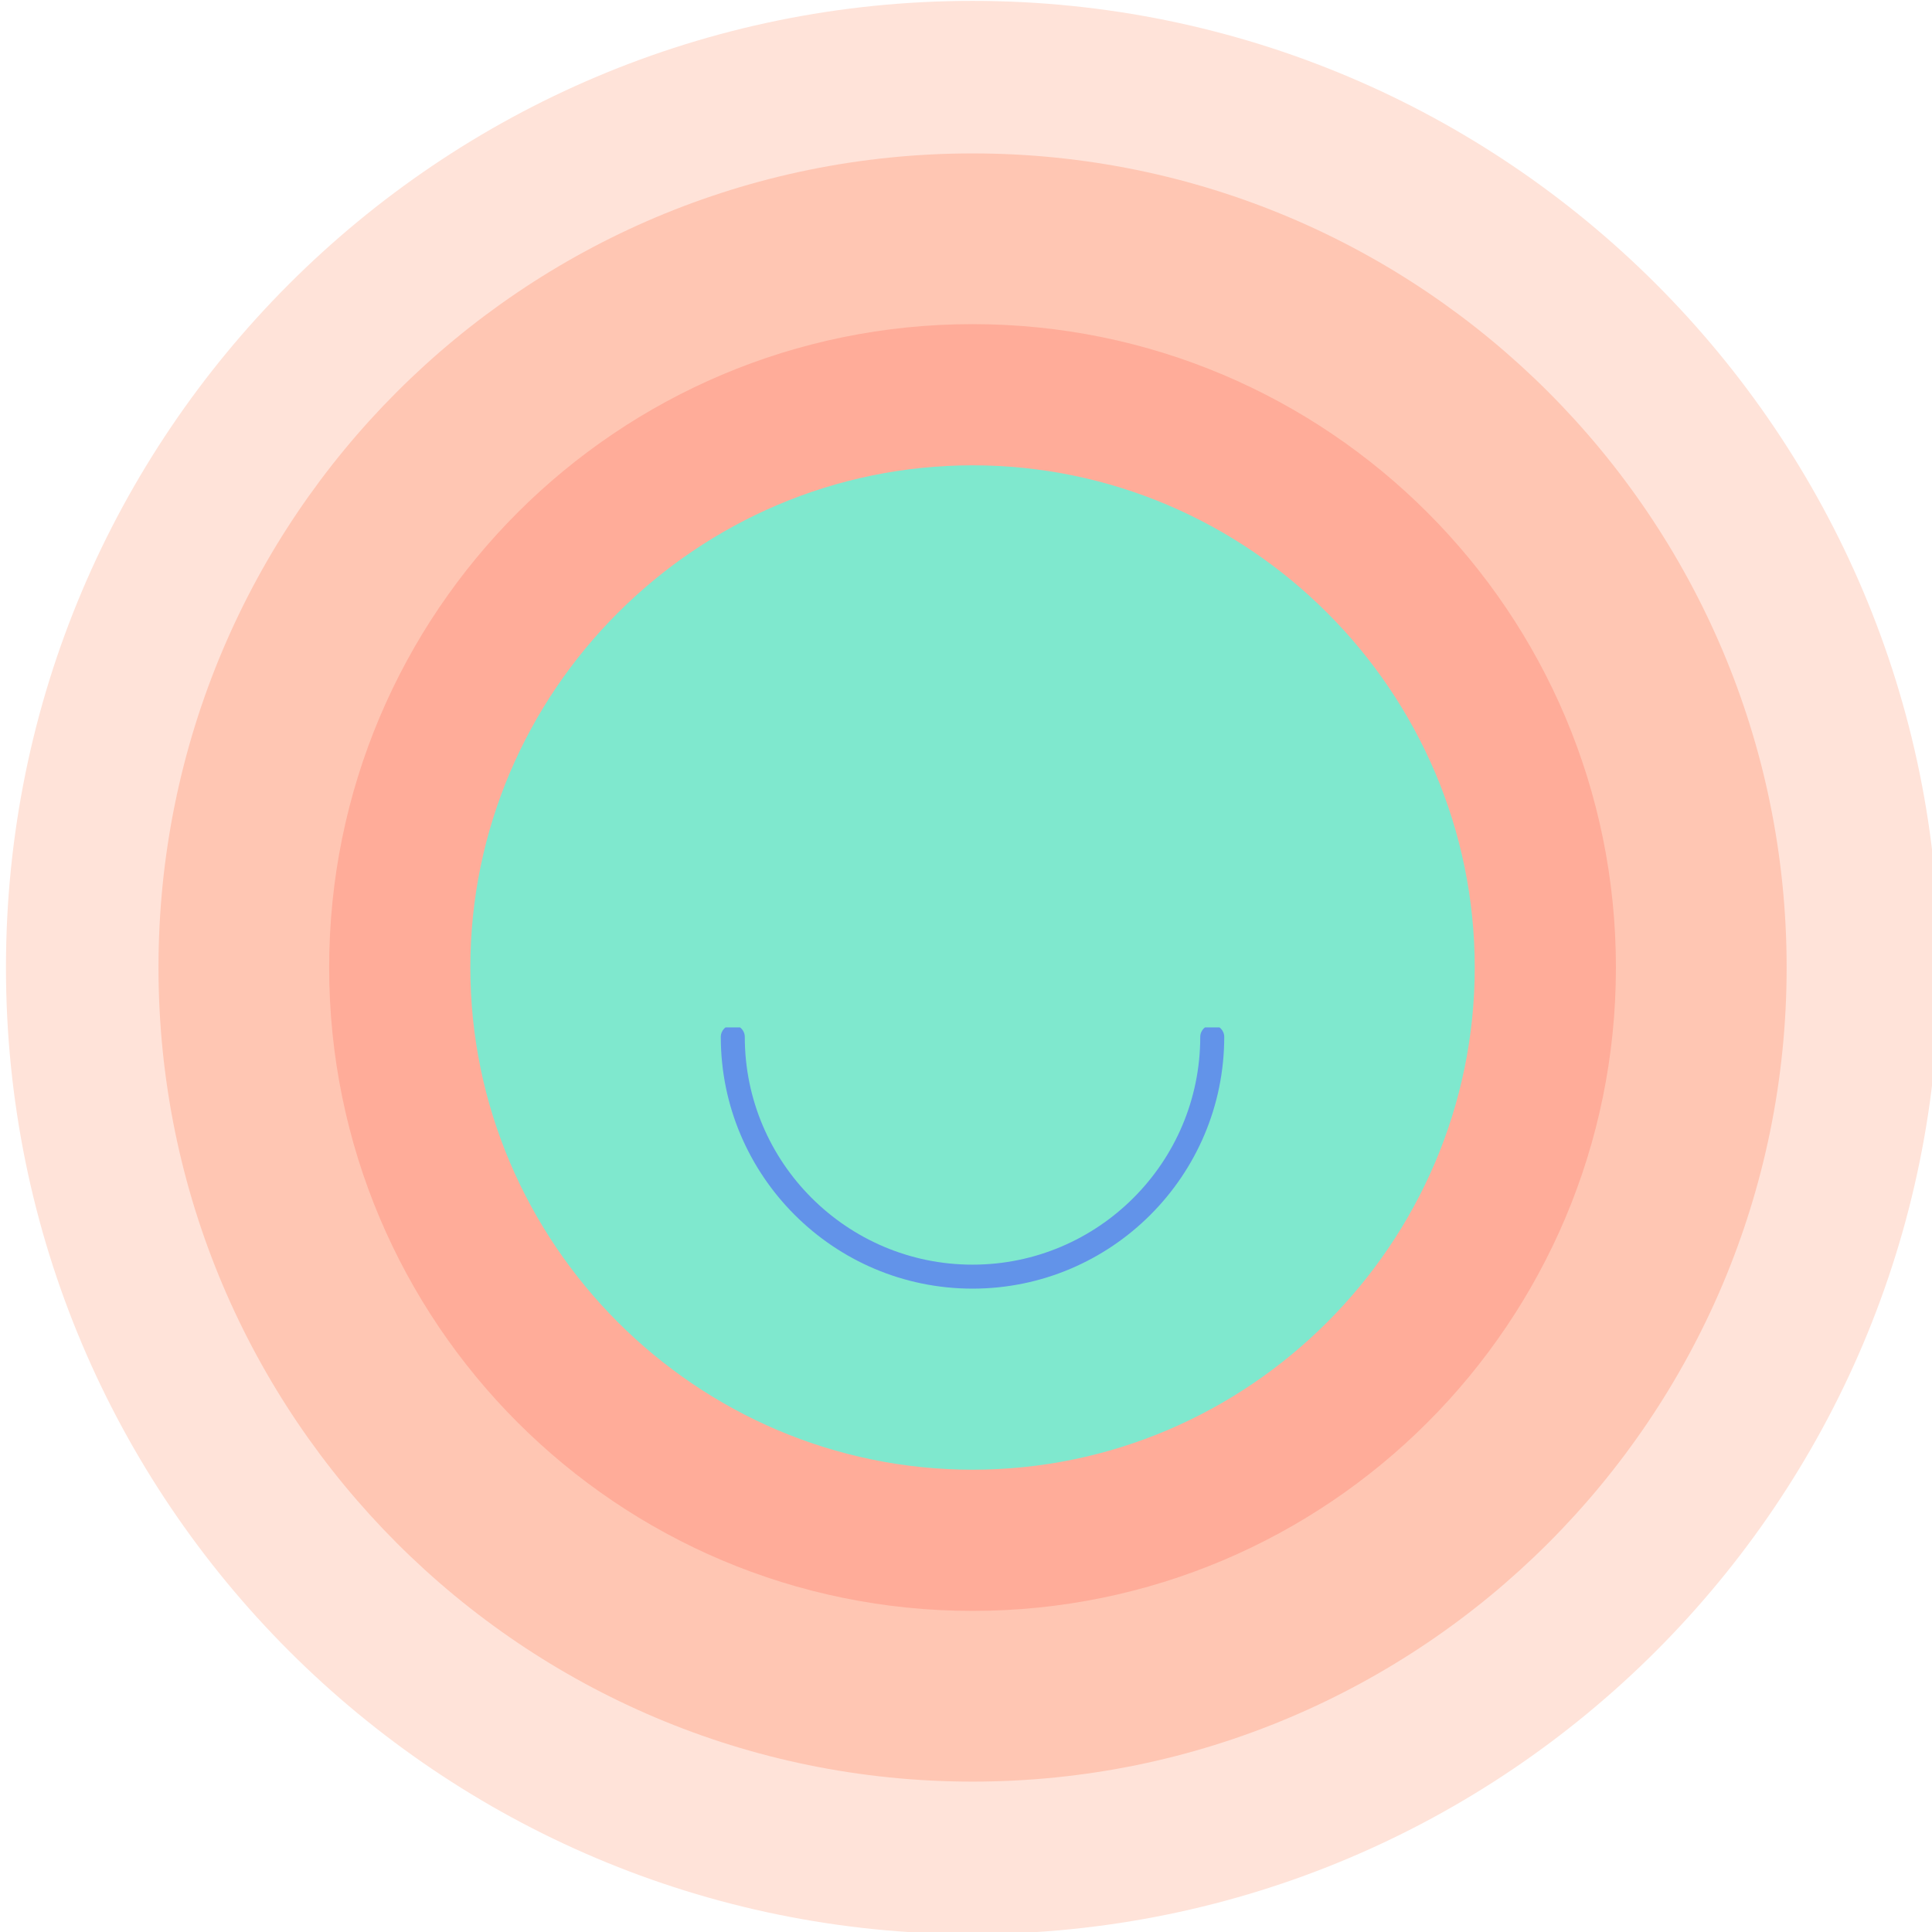
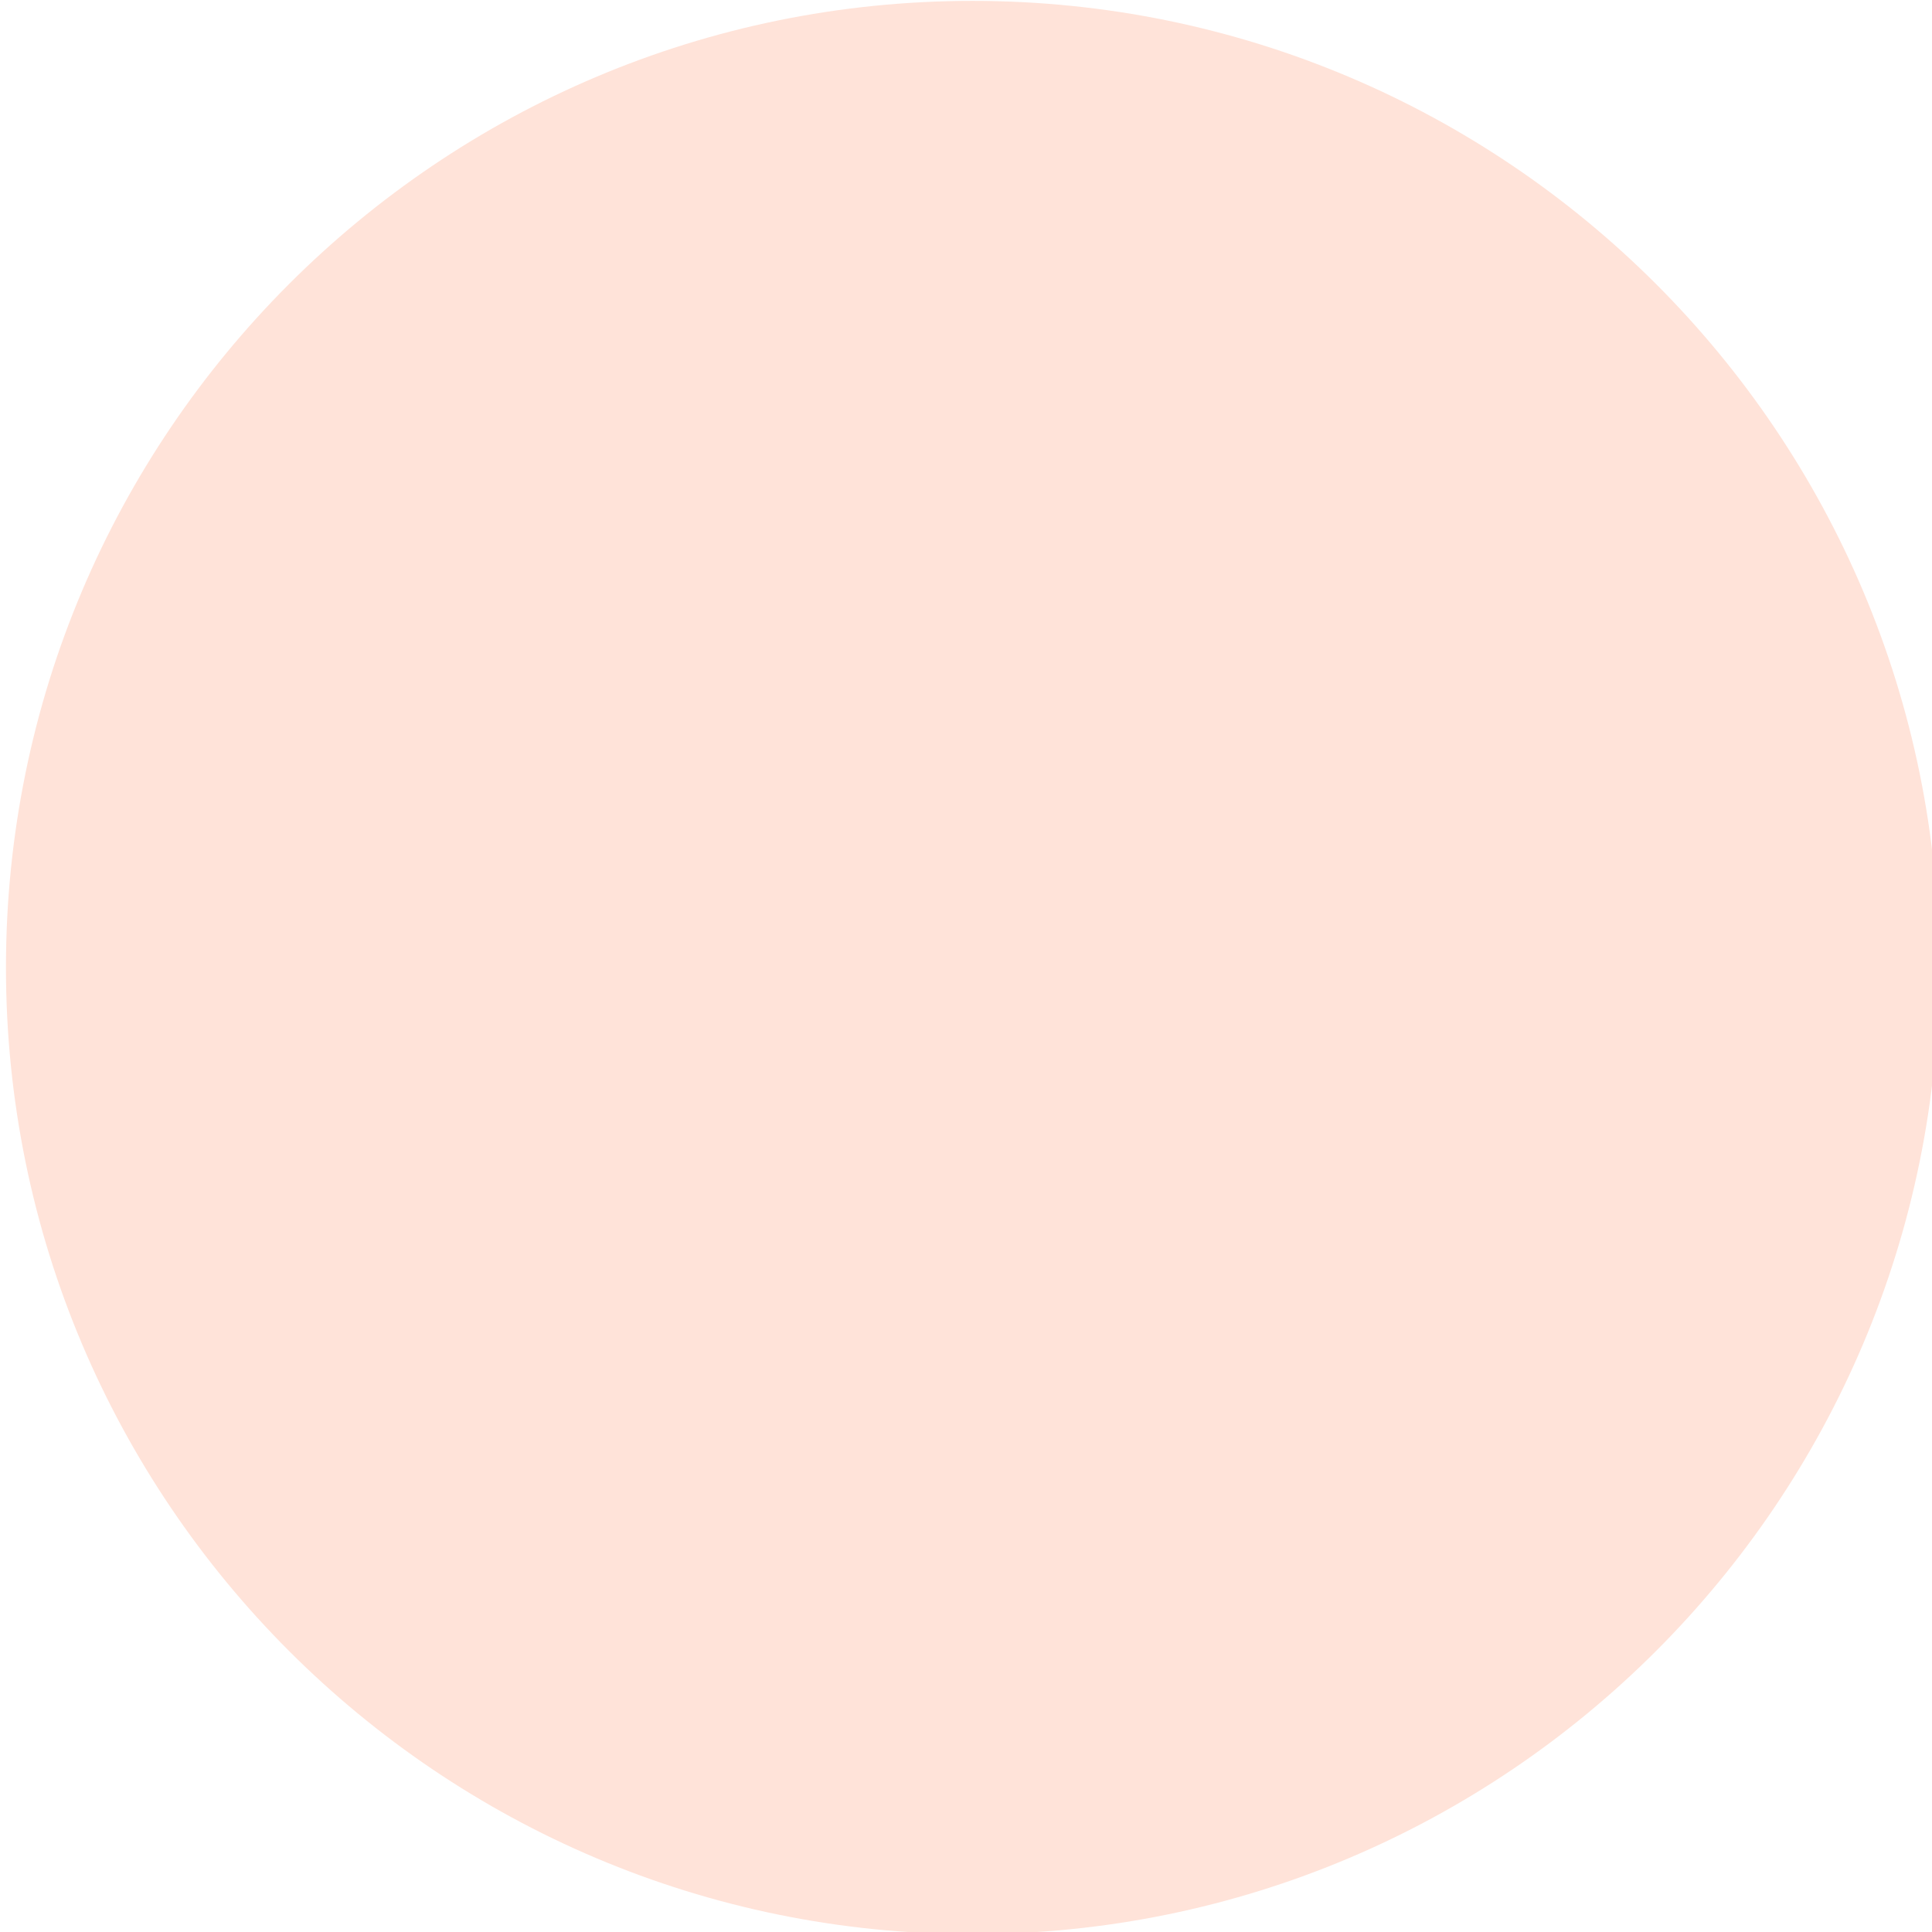
<svg xmlns="http://www.w3.org/2000/svg" xmlns:ns1="http://www.inkscape.org/namespaces/inkscape" xmlns:ns2="http://sodipodi.sourceforge.net/DTD/sodipodi-0.dtd" width="57.098mm" height="57.099mm" viewBox="0 0 57.098 57.099" version="1.1" id="svg735" ns1:version="1.2.2 (b0a8486541, 2022-12-01)" ns2:docname="favicon.svg">
  <ns2:namedview id="namedview737" pagecolor="#ffffff" bordercolor="#000000" borderopacity="0.25" ns1:showpageshadow="2" ns1:pageopacity="0.0" ns1:pagecheckerboard="0" ns1:deskcolor="#d1d1d1" ns1:document-units="mm" showgrid="false" ns1:zoom="0.914906" ns1:cx="-77.6036" ns1:cy="332.27457" ns1:window-width="2560" ns1:window-height="1368" ns1:window-x="0" ns1:window-y="0" ns1:window-maximized="1" ns1:current-layer="layer1" />
  <defs id="defs732">
    <clipPath id="f5c886ce4f">
      <path d="M 791.816,119.23 H 953.668 V 281.086 H 791.816 Z m 0,0" clip-rule="nonzero" id="path13" />
    </clipPath>
    <clipPath id="c194b700cd">
      <path d="m 872.742,119.23 c -44.695,0 -80.926,36.234 -80.926,80.926 0,44.695 36.23,80.93 80.926,80.93 44.691,0 80.926,-36.234 80.926,-80.93 0,-44.691 -36.234,-80.926 -80.926,-80.926 z m 0,0" clip-rule="nonzero" id="path16" />
    </clipPath>
    <clipPath id="d8e62c050a">
      <rect x="0" width="163" y="0" height="163" id="rect25" />
    </clipPath>
    <clipPath id="4d01e02f40">
      <path d="M 0.816,0.23 H 162.668 V 162.086 H 0.816 Z m 0,0" clip-rule="nonzero" id="path19" />
    </clipPath>
    <clipPath id="5056d072dd">
      <path d="m 81.742,0.23 c -44.695,0 -80.926,36.234 -80.926,80.926 0,44.695 36.23,80.93 80.926,80.93 44.691,0 80.926,-36.234 80.926,-80.93 0,-44.691 -36.234,-80.926 -80.926,-80.926 z m 0,0" clip-rule="nonzero" id="path22" />
    </clipPath>
    <clipPath id="cd958c52c8">
      <path d="m 804.586,132 h 136.312 v 136.316 h -136.312 z m 0,0" clip-rule="nonzero" id="path28" />
    </clipPath>
    <clipPath id="0f60fbffcc">
      <path d="m 872.742,132 c -37.645,0 -68.156,30.516 -68.156,68.156 0,37.645 30.512,68.16 68.156,68.16 37.641,0 68.156,-30.516 68.156,-68.16 C 940.898,162.516 910.383,132 872.742,132 Z m 0,0" clip-rule="nonzero" id="path31" />
    </clipPath>
    <clipPath id="9091ce14e9">
      <rect x="0" width="137" y="0" height="137" id="rect40" />
    </clipPath>
    <clipPath id="7431127c5a">
-       <path d="M 0.586,0 H 136.898 V 136.316 H 0.586 Z m 0,0" clip-rule="nonzero" id="path34" />
-     </clipPath>
+       </clipPath>
    <clipPath id="212483e862">
      <path d="M 68.742,0 C 31.098,0 0.586,30.516 0.586,68.156 c 0,37.645 30.512,68.16 68.156,68.16 37.641,0 68.156,-30.516 68.156,-68.16 C 136.898,30.516 106.383,0 68.742,0 Z m 0,0" clip-rule="nonzero" id="path37" />
    </clipPath>
    <clipPath id="c990ebf460">
-       <path d="M 818.875,146.293 H 926.605 V 254.023 H 818.875 Z m 0,0" clip-rule="nonzero" id="path43" />
-     </clipPath>
+       </clipPath>
    <clipPath id="8c943d808b">
      <path d="m 872.742,146.293 c -29.75,0 -53.867,24.117 -53.867,53.863 0,29.75 24.117,53.867 53.867,53.867 29.746,0 53.863,-24.117 53.863,-53.867 0,-29.746 -24.117,-53.863 -53.863,-53.863 z m 0,0" clip-rule="nonzero" id="path46" />
    </clipPath>
    <clipPath id="3b5bee4771">
      <rect x="0" width="109" y="0" height="109" id="rect55" />
    </clipPath>
    <clipPath id="ed9cca6008">
      <path d="M 0.875,0.293 H 108.605 V 108.023 H 0.875 Z m 0,0" clip-rule="nonzero" id="path49" />
    </clipPath>
    <clipPath id="2657141aa6">
-       <path d="m 54.742,0.293 c -29.75,0 -53.867,24.117 -53.867,53.863 0,29.75 24.117,53.867 53.867,53.867 29.746,0 53.863,-24.117 53.863,-53.867 0,-29.746 -24.117,-53.863 -53.863,-53.863 z m 0,0" clip-rule="nonzero" id="path52" />
+       <path d="m 54.742,0.293 z m 0,0" clip-rule="nonzero" id="path52" />
    </clipPath>
    <clipPath id="c728f67500">
-       <path d="M 830.695,158.113 H 915 v 84.355 h -84.305 z m 0,0" clip-rule="nonzero" id="path58" />
-     </clipPath>
+       </clipPath>
    <clipPath id="f2e9b4160f">
-       <path d="m 851.66,205.172 h 42.18 v 21.871 h -42.18 z m 0,0" clip-rule="nonzero" id="path61" />
-     </clipPath>
+       </clipPath>
  </defs>
  <g ns1:label="Layer 1" ns1:groupmode="layer" id="layer1" transform="translate(-125.59,-60.522)">
    <g clip-path="url(#f5c886ce4f)" id="g177" transform="matrix(0.353,0,0,0.353,-153.745,18.46)">
      <g clip-path="url(#c194b700cd)" id="g175">
        <g transform="translate(791,119)" id="g173">
          <g clip-path="url(#d8e62c050a)" id="g171">
            <g clip-path="url(#4d01e02f40)" id="g169">
              <g clip-path="url(#5056d072dd)" id="g167">
                <path fill="#ffe3d9" d="M 0.816,0.23 H 162.668 V 162.086 H 0.816 Z m 0,0" fill-opacity="1" fill-rule="nonzero" id="path165" />
              </g>
            </g>
          </g>
        </g>
      </g>
    </g>
    <g clip-path="url(#cd958c52c8)" id="g191" transform="matrix(0.353,0,0,0.353,-153.745,18.46)">
      <g clip-path="url(#0f60fbffcc)" id="g189">
        <g transform="translate(804,132)" id="g187">
          <g clip-path="url(#9091ce14e9)" id="g185">
            <g clip-path="url(#7431127c5a)" id="g183">
              <g clip-path="url(#212483e862)" id="g181">
                <path fill="#ffc6b3" d="M 0.586,0 H 136.898 V 136.316 H 0.586 Z m 0,0" fill-opacity="1" fill-rule="nonzero" id="path179" />
              </g>
            </g>
          </g>
        </g>
      </g>
    </g>
    <g clip-path="url(#c990ebf460)" id="g205" transform="matrix(0.353,0,0,0.353,-153.745,18.46)">
      <g clip-path="url(#8c943d808b)" id="g203">
        <g transform="translate(818,146)" id="g201">
          <g clip-path="url(#3b5bee4771)" id="g199">
            <g clip-path="url(#ed9cca6008)" id="g197">
              <g clip-path="url(#2657141aa6)" id="g195">
                <path fill="#ffac99" d="M 0.875,0.293 H 108.605 V 108.023 H 0.875 Z m 0,0" fill-opacity="1" fill-rule="nonzero" id="path193" />
              </g>
            </g>
          </g>
        </g>
      </g>
    </g>
    <g clip-path="url(#c728f67500)" id="g209" transform="matrix(0.353,0,0,0.353,-153.745,18.46)">
-       <path fill="#7fe8ce" d="m 872.738,242.203 c -23.121,0 -42.043,-18.922 -42.043,-42.047 0,-23.125 18.922,-42.043 42.043,-42.043 23.125,0 42.047,18.918 42.047,42.043 0,23.125 -18.922,42.047 -42.047,42.047 z m 0,0" fill-opacity="1" fill-rule="nonzero" id="path207" />
-     </g>
+       </g>
    <g clip-path="url(#f2e9b4160f)" id="g213" transform="matrix(0.353,0,0,0.353,-153.745,18.46)">
      <path fill="#6293e9" d="m 872.738,227.043 c -11.621,0 -21.074,-9.457 -21.074,-21.074 0,-0.555 0.449,-1.004 1.004,-1.004 0.555,0 1.004,0.449 1.004,1.004 0,10.512 8.555,19.066 19.066,19.066 10.516,0 19.066,-8.555 19.066,-19.066 0,-0.555 0.449,-1.004 1.004,-1.004 0.555,0 1.004,0.449 1.004,1.004 0,11.617 -9.453,21.074 -21.074,21.074 z m 0,0" fill-opacity="1" fill-rule="nonzero" id="path211" />
    </g>
  </g>
</svg>